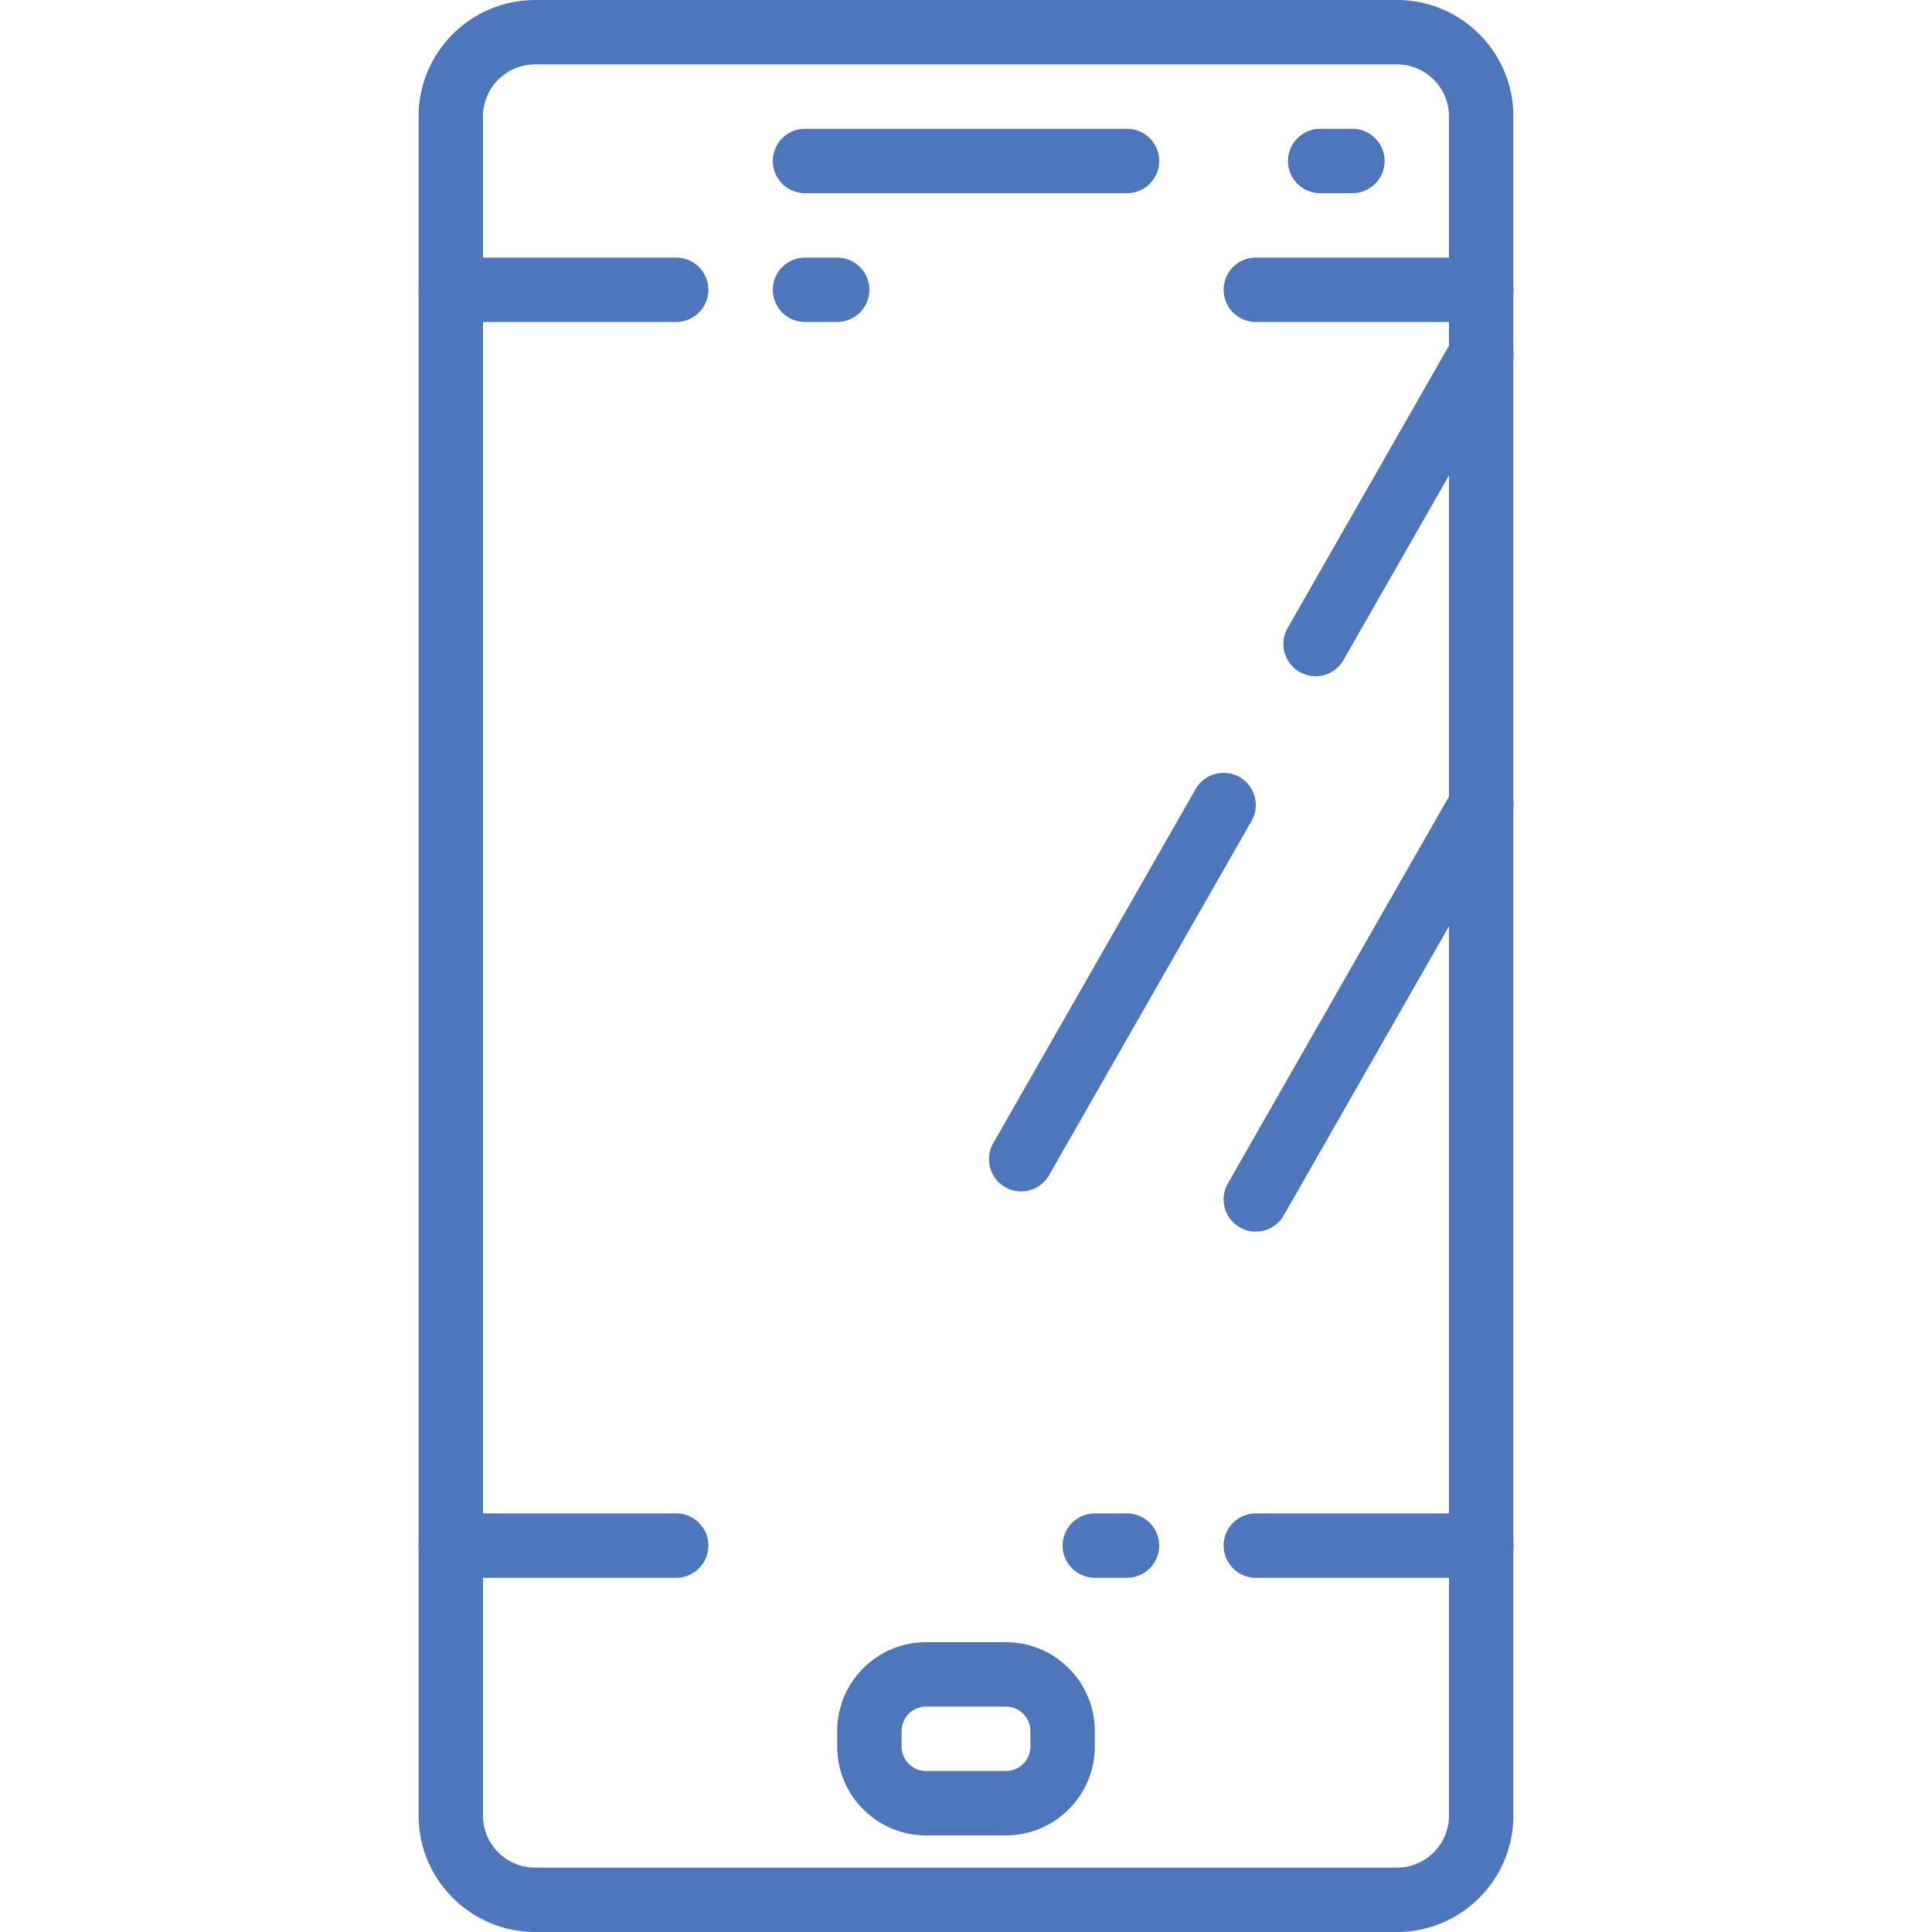
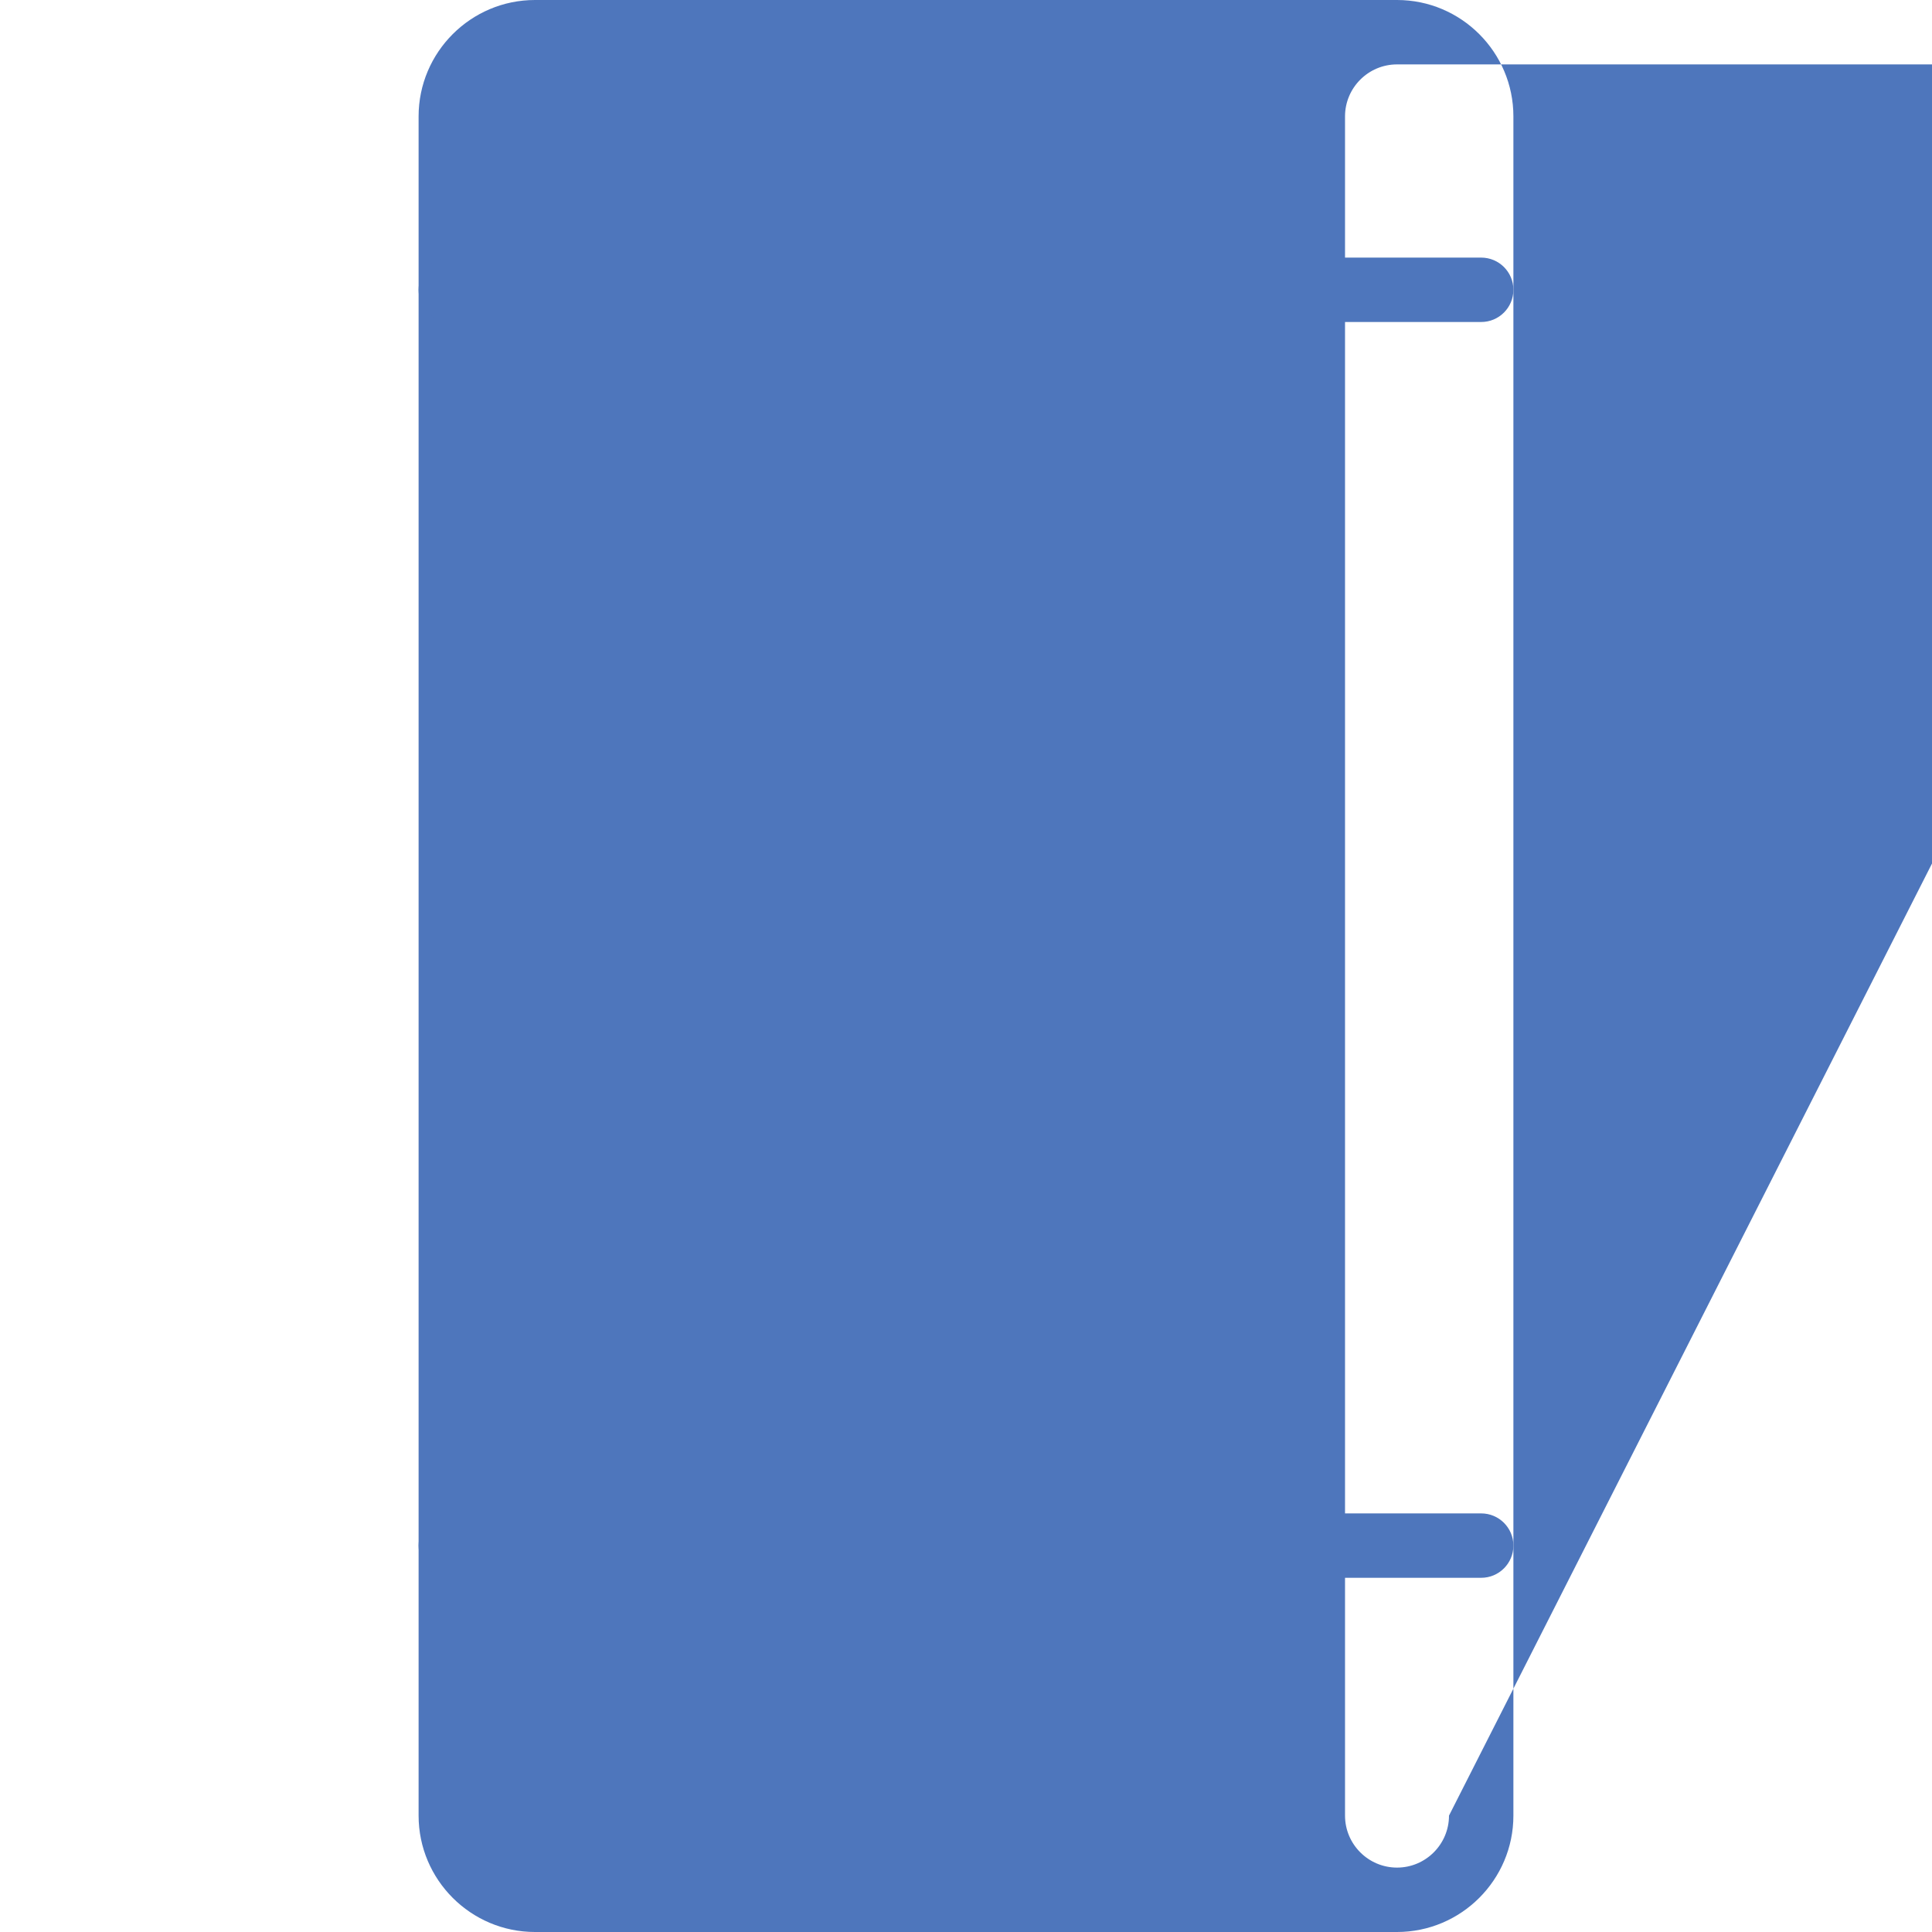
<svg xmlns="http://www.w3.org/2000/svg" viewBox="0 0 512 512" xml:space="preserve" width="512" height="512">
-   <path d="M328.499 205.926c-4.087-2.33-9.301-.913-11.639 3.174l-53.641 93.867c-2.338 4.088-.913 9.301 3.174 11.639a8.43 8.43 0 0 0 4.224 1.126 8.52 8.52 0 0 0 7.415-4.301l53.641-93.867c2.339-4.086.914-9.299-3.174-11.638M396.766 86.46a8.526 8.526 0 0 0-11.639 3.174l-43.887 76.8c-2.338 4.087-.913 9.301 3.174 11.639a8.43 8.43 0 0 0 4.224 1.126c2.961 0 5.845-1.536 7.415-4.301l43.887-76.8c2.338-4.086.913-9.3-3.174-11.638m0 119.466a8.526 8.526 0 0 0-11.639 3.174l-59.733 104.533c-2.338 4.087-.913 9.301 3.174 11.639a8.43 8.43 0 0 0 4.224 1.126 8.52 8.52 0 0 0 7.415-4.301l59.733-104.533c2.338-4.086.913-9.299-3.174-11.638M298.667 34.133h-85.333a8.536 8.536 0 0 0-8.533 8.533 8.536 8.536 0 0 0 8.533 8.533h85.333a8.536 8.536 0 0 0 8.533-8.533 8.536 8.536 0 0 0-8.533-8.533m59.733 0h-8.533a8.536 8.536 0 0 0-8.533 8.533 8.536 8.536 0 0 0 8.533 8.533h8.533a8.536 8.536 0 0 0 8.533-8.533 8.536 8.536 0 0 0-8.533-8.533M266.598 435.2H245.41c-12.979 0-23.543 10.564-23.543 23.544v4.113c0 12.979 10.564 23.543 23.535 23.543h21.188c12.979 0 23.543-10.564 23.543-23.544v-4.113c0-12.979-10.564-23.543-23.535-23.543m6.469 27.657c0 3.575-2.901 6.477-6.468 6.477H245.41a6.48 6.48 0 0 1-6.477-6.477v-4.113a6.48 6.48 0 0 1 6.477-6.477h21.18a6.48 6.48 0 0 1 6.477 6.477z" data-original="#000000" class="active-path" data-old_color="#000000" fill="#4E76BC" />
-   <path d="M370.227 0H141.781c-17.007 0-30.848 13.841-30.848 30.848v450.304c0 17.007 13.841 30.848 30.848 30.848h228.437c17.007 0 30.848-13.841 30.848-30.839V30.848C401.067 13.841 387.226 0 370.227 0M384 481.152c0 7.595-6.178 13.781-13.773 13.781H141.781c-7.603 0-13.781-6.187-13.781-13.773V30.848c0-7.595 6.178-13.781 13.781-13.781h228.437c7.603 0 13.781 6.187 13.781 13.781z" data-original="#000000" class="active-path" data-old_color="#000000" fill="#4E76BC" />
+   <path d="M370.227 0H141.781c-17.007 0-30.848 13.841-30.848 30.848v450.304c0 17.007 13.841 30.848 30.848 30.848h228.437c17.007 0 30.848-13.841 30.848-30.839V30.848C401.067 13.841 387.226 0 370.227 0M384 481.152c0 7.595-6.178 13.781-13.773 13.781c-7.603 0-13.781-6.187-13.781-13.773V30.848c0-7.595 6.178-13.781 13.781-13.781h228.437c7.603 0 13.781 6.187 13.781 13.781z" data-original="#000000" class="active-path" data-old_color="#000000" fill="#4E76BC" />
  <path d="M179.2 401.067h-59.733c-4.71 0-8.533 3.823-8.533 8.533s3.823 8.533 8.533 8.533H179.2c4.71 0 8.533-3.823 8.533-8.533s-3.823-8.533-8.533-8.533m213.333 0H332.8c-4.71 0-8.533 3.823-8.533 8.533s3.823 8.533 8.533 8.533h59.733c4.71 0 8.533-3.823 8.533-8.533s-3.822-8.533-8.533-8.533m-93.866 0h-8.533c-4.71 0-8.533 3.823-8.533 8.533s3.823 8.533 8.533 8.533h8.533c4.71 0 8.533-3.823 8.533-8.533s-3.823-8.533-8.533-8.533m93.866-332.8H332.8c-4.71 0-8.533 3.823-8.533 8.533s3.823 8.533 8.533 8.533h59.733c4.71 0 8.533-3.823 8.533-8.533s-3.822-8.533-8.533-8.533m-213.333 0h-59.733c-4.71 0-8.533 3.823-8.533 8.533s3.823 8.533 8.533 8.533H179.2c4.71 0 8.533-3.823 8.533-8.533s-3.823-8.533-8.533-8.533m42.667 0h-8.533c-4.71 0-8.533 3.823-8.533 8.533s3.823 8.533 8.533 8.533h8.533c4.71 0 8.533-3.823 8.533-8.533s-3.823-8.533-8.533-8.533" data-original="#000000" class="active-path" data-old_color="#000000" fill="#4E76BC" />
</svg>